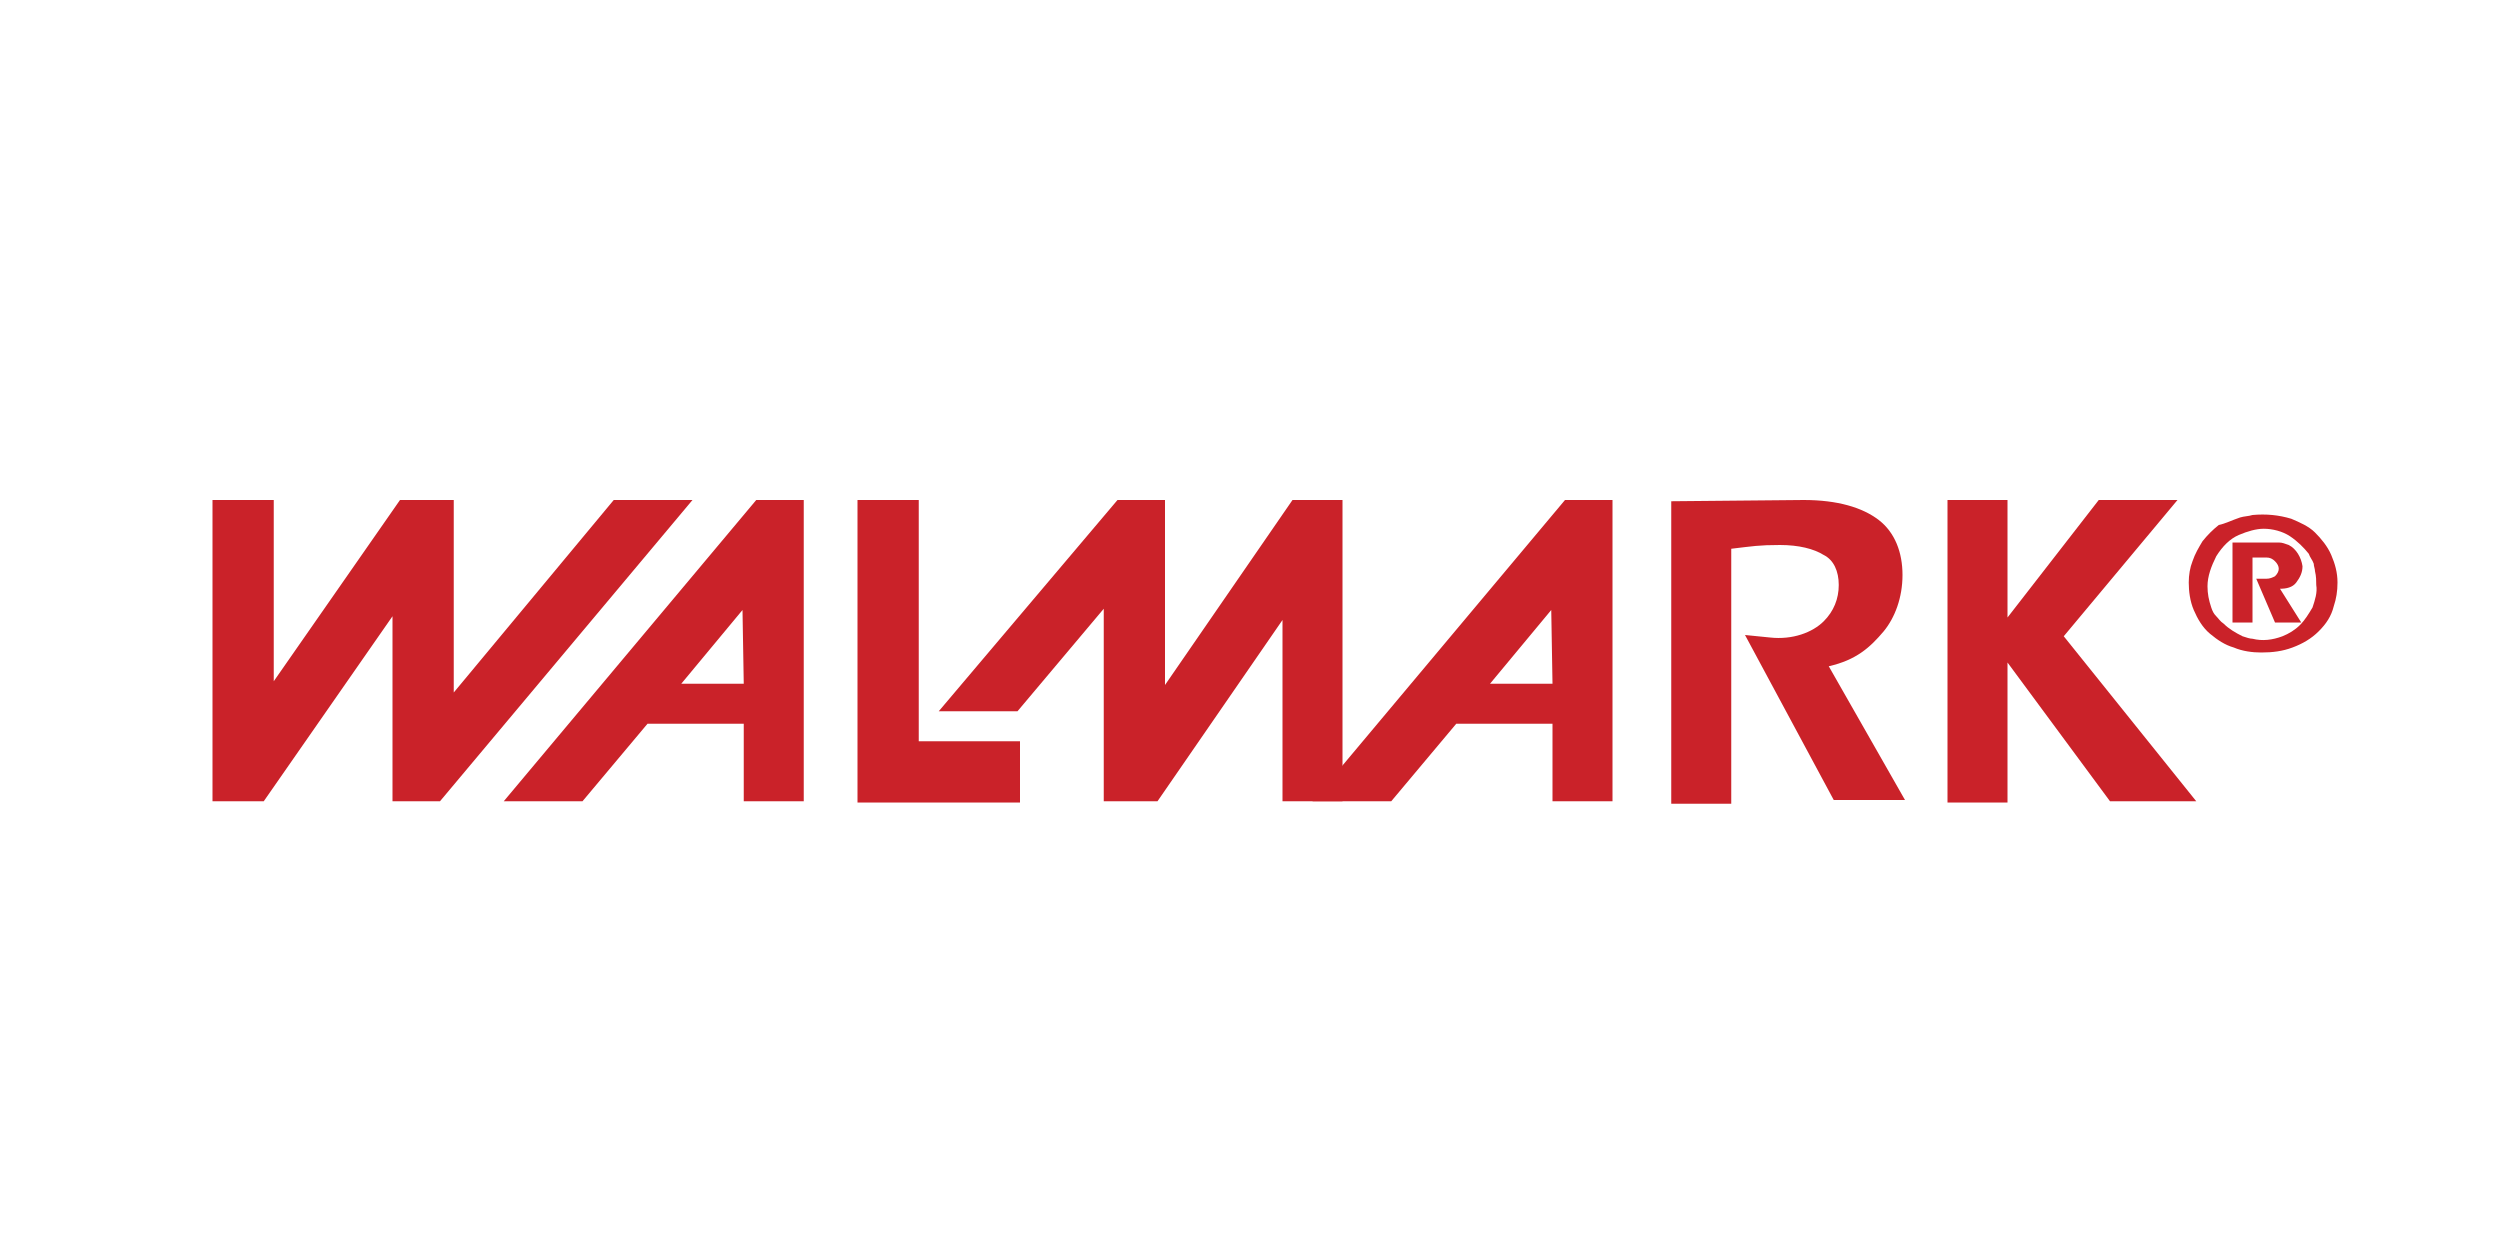
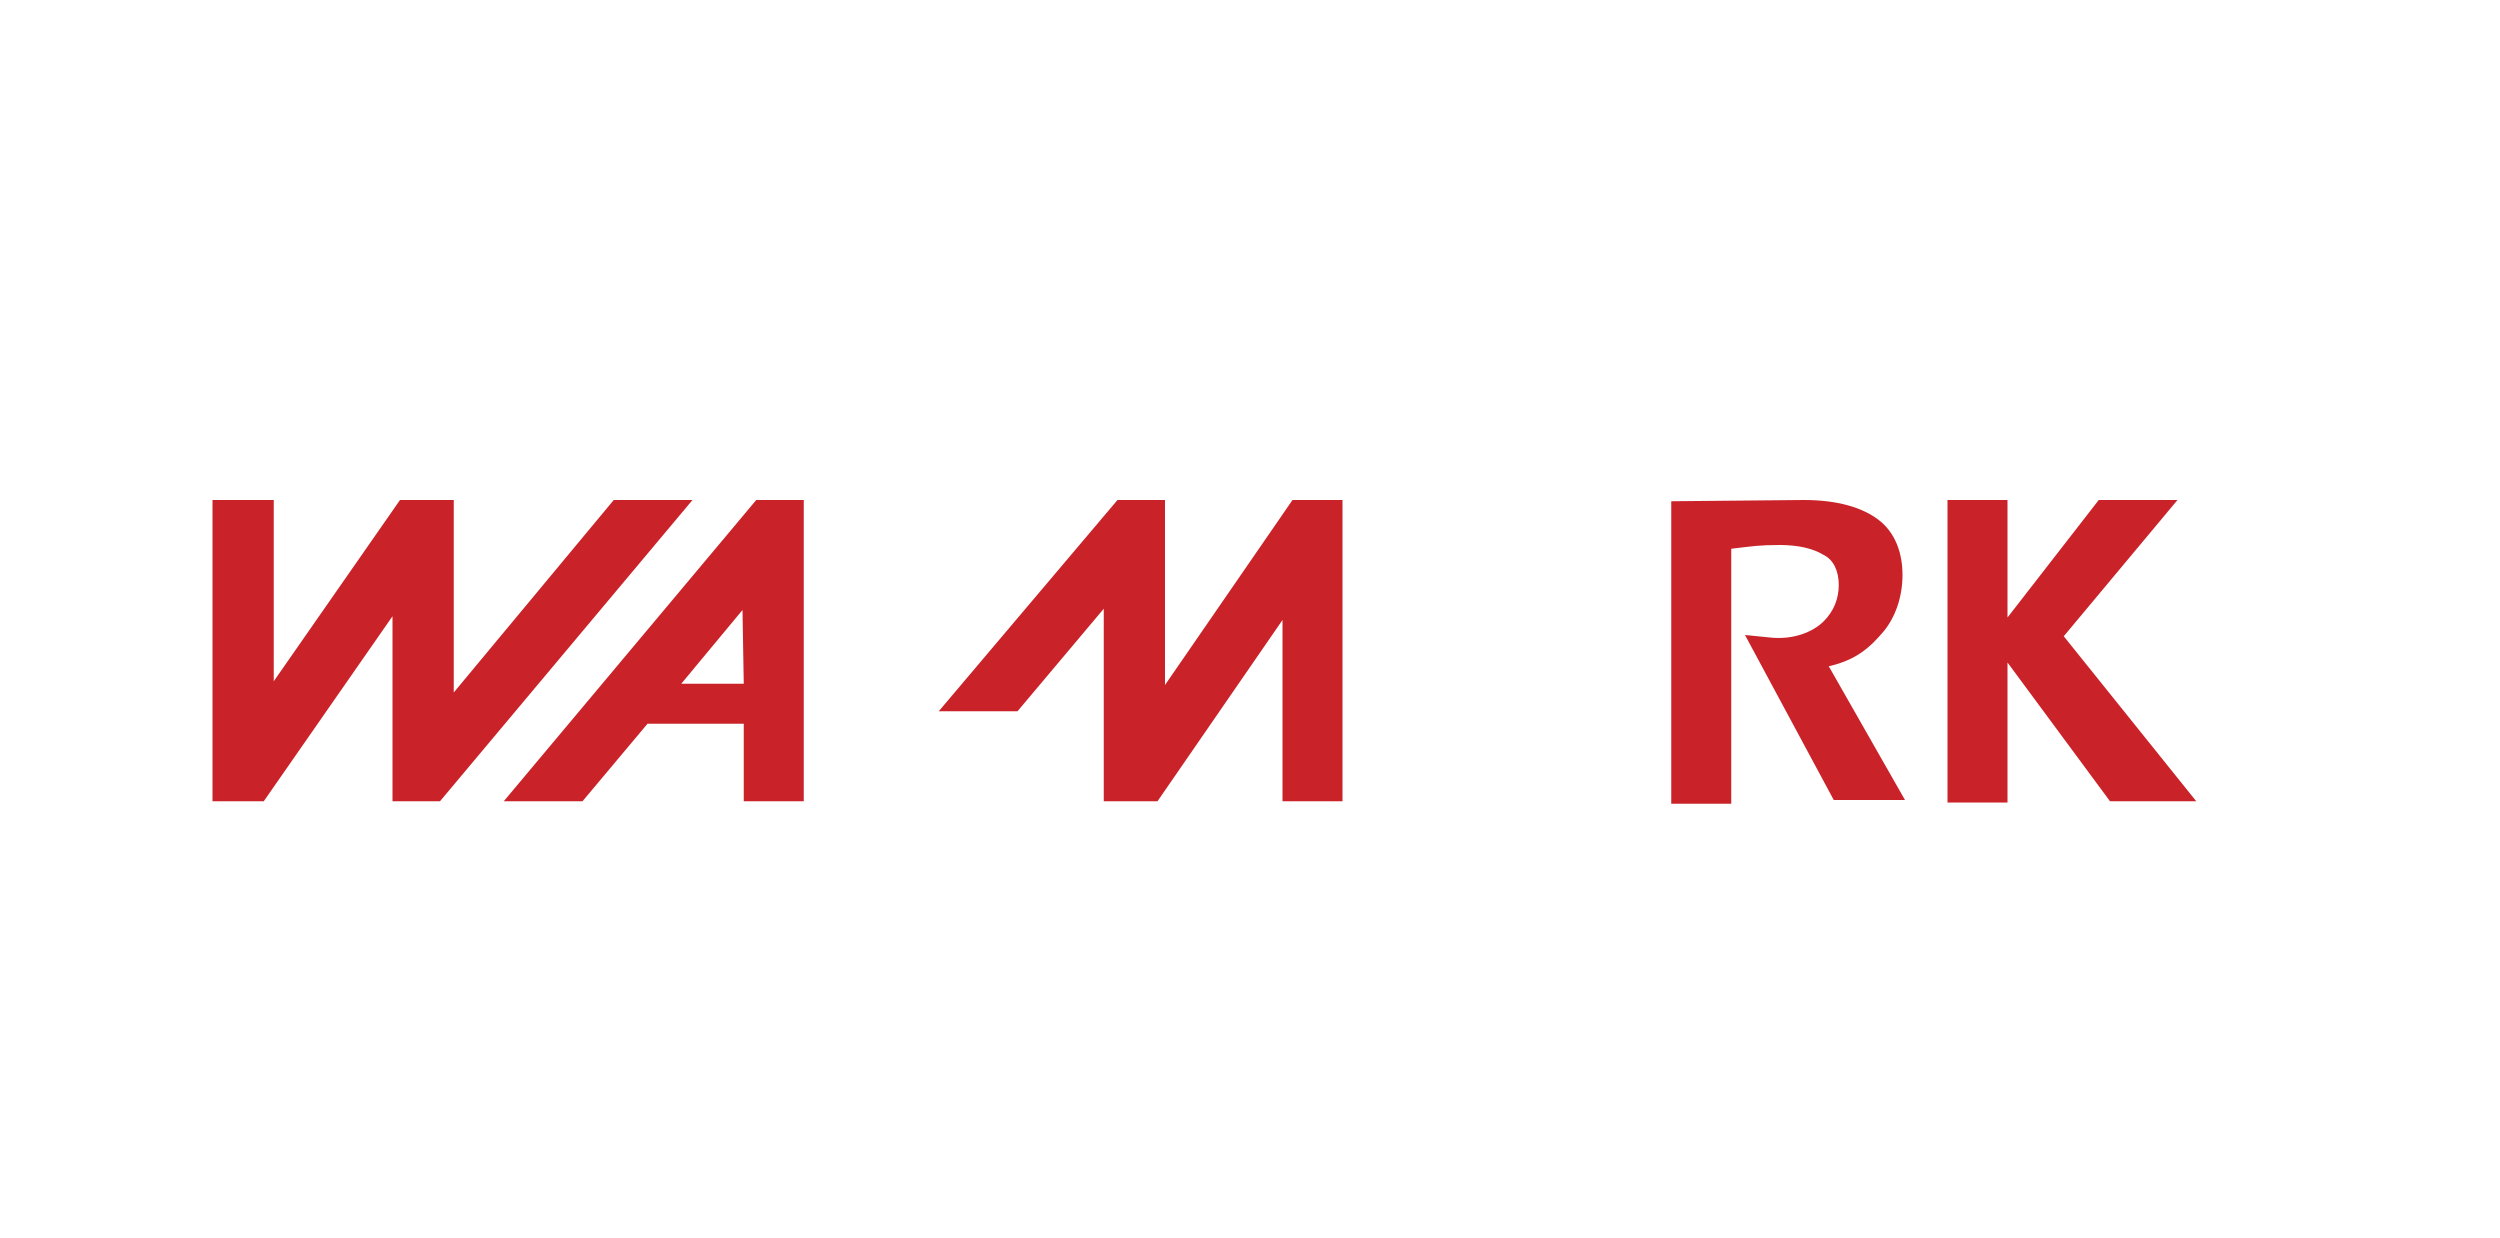
<svg xmlns="http://www.w3.org/2000/svg" id="Warstwa_1" x="0" y="0" viewBox="0 0 200 99" xml:space="preserve">
  <style>.st83{fill:#ca2229}</style>
  <g>
    <path d="M167.9 40h6.3l-9.1 10.9 10.6 13.2h-6.9L160.6 53v11.2h-4.8V40h4.8v9.4l7.3-9.4zm-34.2.1l10.6-.1c2.7 0 4.7.6 6 1.6 1.3 1 1.9 2.6 1.9 4.4 0 1.8-.6 3.4-1.5 4.5-1.1 1.3-2.2 2.3-4.4 2.8l6.1 10.7h-5.7l-7.1-13.2 2 .2c1.8.2 3.4-.4 4.3-1.3.8-.8 1.2-1.8 1.2-2.9 0-1.1-.4-2-1.2-2.4-.8-.5-2-.8-3.5-.8-1.7 0-2.2.1-3.9.3v20.4h-4.8V40.1zM55.4 40L35.2 64.1h-3.8V49.3L21.1 64.1H17V40h4.9v14.5L32 40h4.3v15.4L49.1 40h6.3zm19.7 16.9L89.4 40h3.8v14.8L103.4 40h4v24.1h-4.8V49.6l-10 14.5h-4.3V48.7l-6.9 8.2h-6.3zm-34.8 7.2L60.5 40h3.8v24.1h-4.8v-6.2h-7.7l-5.2 6.2h-6.3zm19.2-9.4l-.1-5.9-4.9 5.9h5z" class="st83" />
-     <path d="M105 64.1L125.2 40h3.8v24.1h-4.8v-6.2h-7.7l-5.2 6.2H105zm19.2-9.4l-.1-5.9-4.9 5.9h5zm-42.6 4.6v4.9h-13V40h4.9v19.3h8.1zm97.6-17.9c.3-.1.7-.1 1-.2 1.1-.1 2.1 0 3.1.3.7.3 1.4.6 1.9 1.1.5.5 1 1.1 1.3 1.8.3.7.5 1.4.5 2.2 0 .7-.1 1.3-.3 1.9-.2.8-.6 1.4-1.2 2-.6.6-1.3 1-2.1 1.3-.8.3-1.6.4-2.5.4-.7 0-1.5-.1-2.2-.4-.7-.2-1.3-.6-1.9-1.1-.6-.5-1-1.2-1.3-1.9-.3-.7-.4-1.5-.4-2.2 0-.6.1-1.2.3-1.7.2-.6.5-1.1.8-1.6.4-.5.8-.9 1.3-1.3.5-.1 1.1-.4 1.7-.6zm-.1 1.4c-.7.3-1.3.9-1.8 1.7-.4.8-.7 1.6-.7 2.4 0 .6.1 1.1.3 1.7.1.3.2.5.4.7.2.2.3.4.6.6.4.4.9.7 1.5 1 .3.1.6.2.8.2.8.2 1.6.1 2.4-.2.5-.2 1-.5 1.4-.9.4-.4.7-.9 1-1.4.2-.6.4-1.2.3-1.8 0-.3 0-.7-.1-1.1 0-.2-.1-.4-.1-.6-.1-.3-.3-.5-.4-.8-.4-.5-.9-1-1.5-1.4-.6-.4-1.4-.6-2.1-.6-.6 0-1.3.2-2 .5zm-.5.6h3.7c.3 0 .5.1.8.2.6.3 1 1 1.1 1.7 0 .5-.2.9-.5 1.3s-.8.5-1.3.5l1.7 2.7H182l-1.5-3.5h.8c.3 0 .5-.1.7-.2.2-.2.3-.4.3-.6 0-.2-.1-.4-.3-.6-.2-.2-.4-.3-.7-.3h-1.1v5.2h-1.6v-6.4z" class="st83" />
  </g>
</svg>